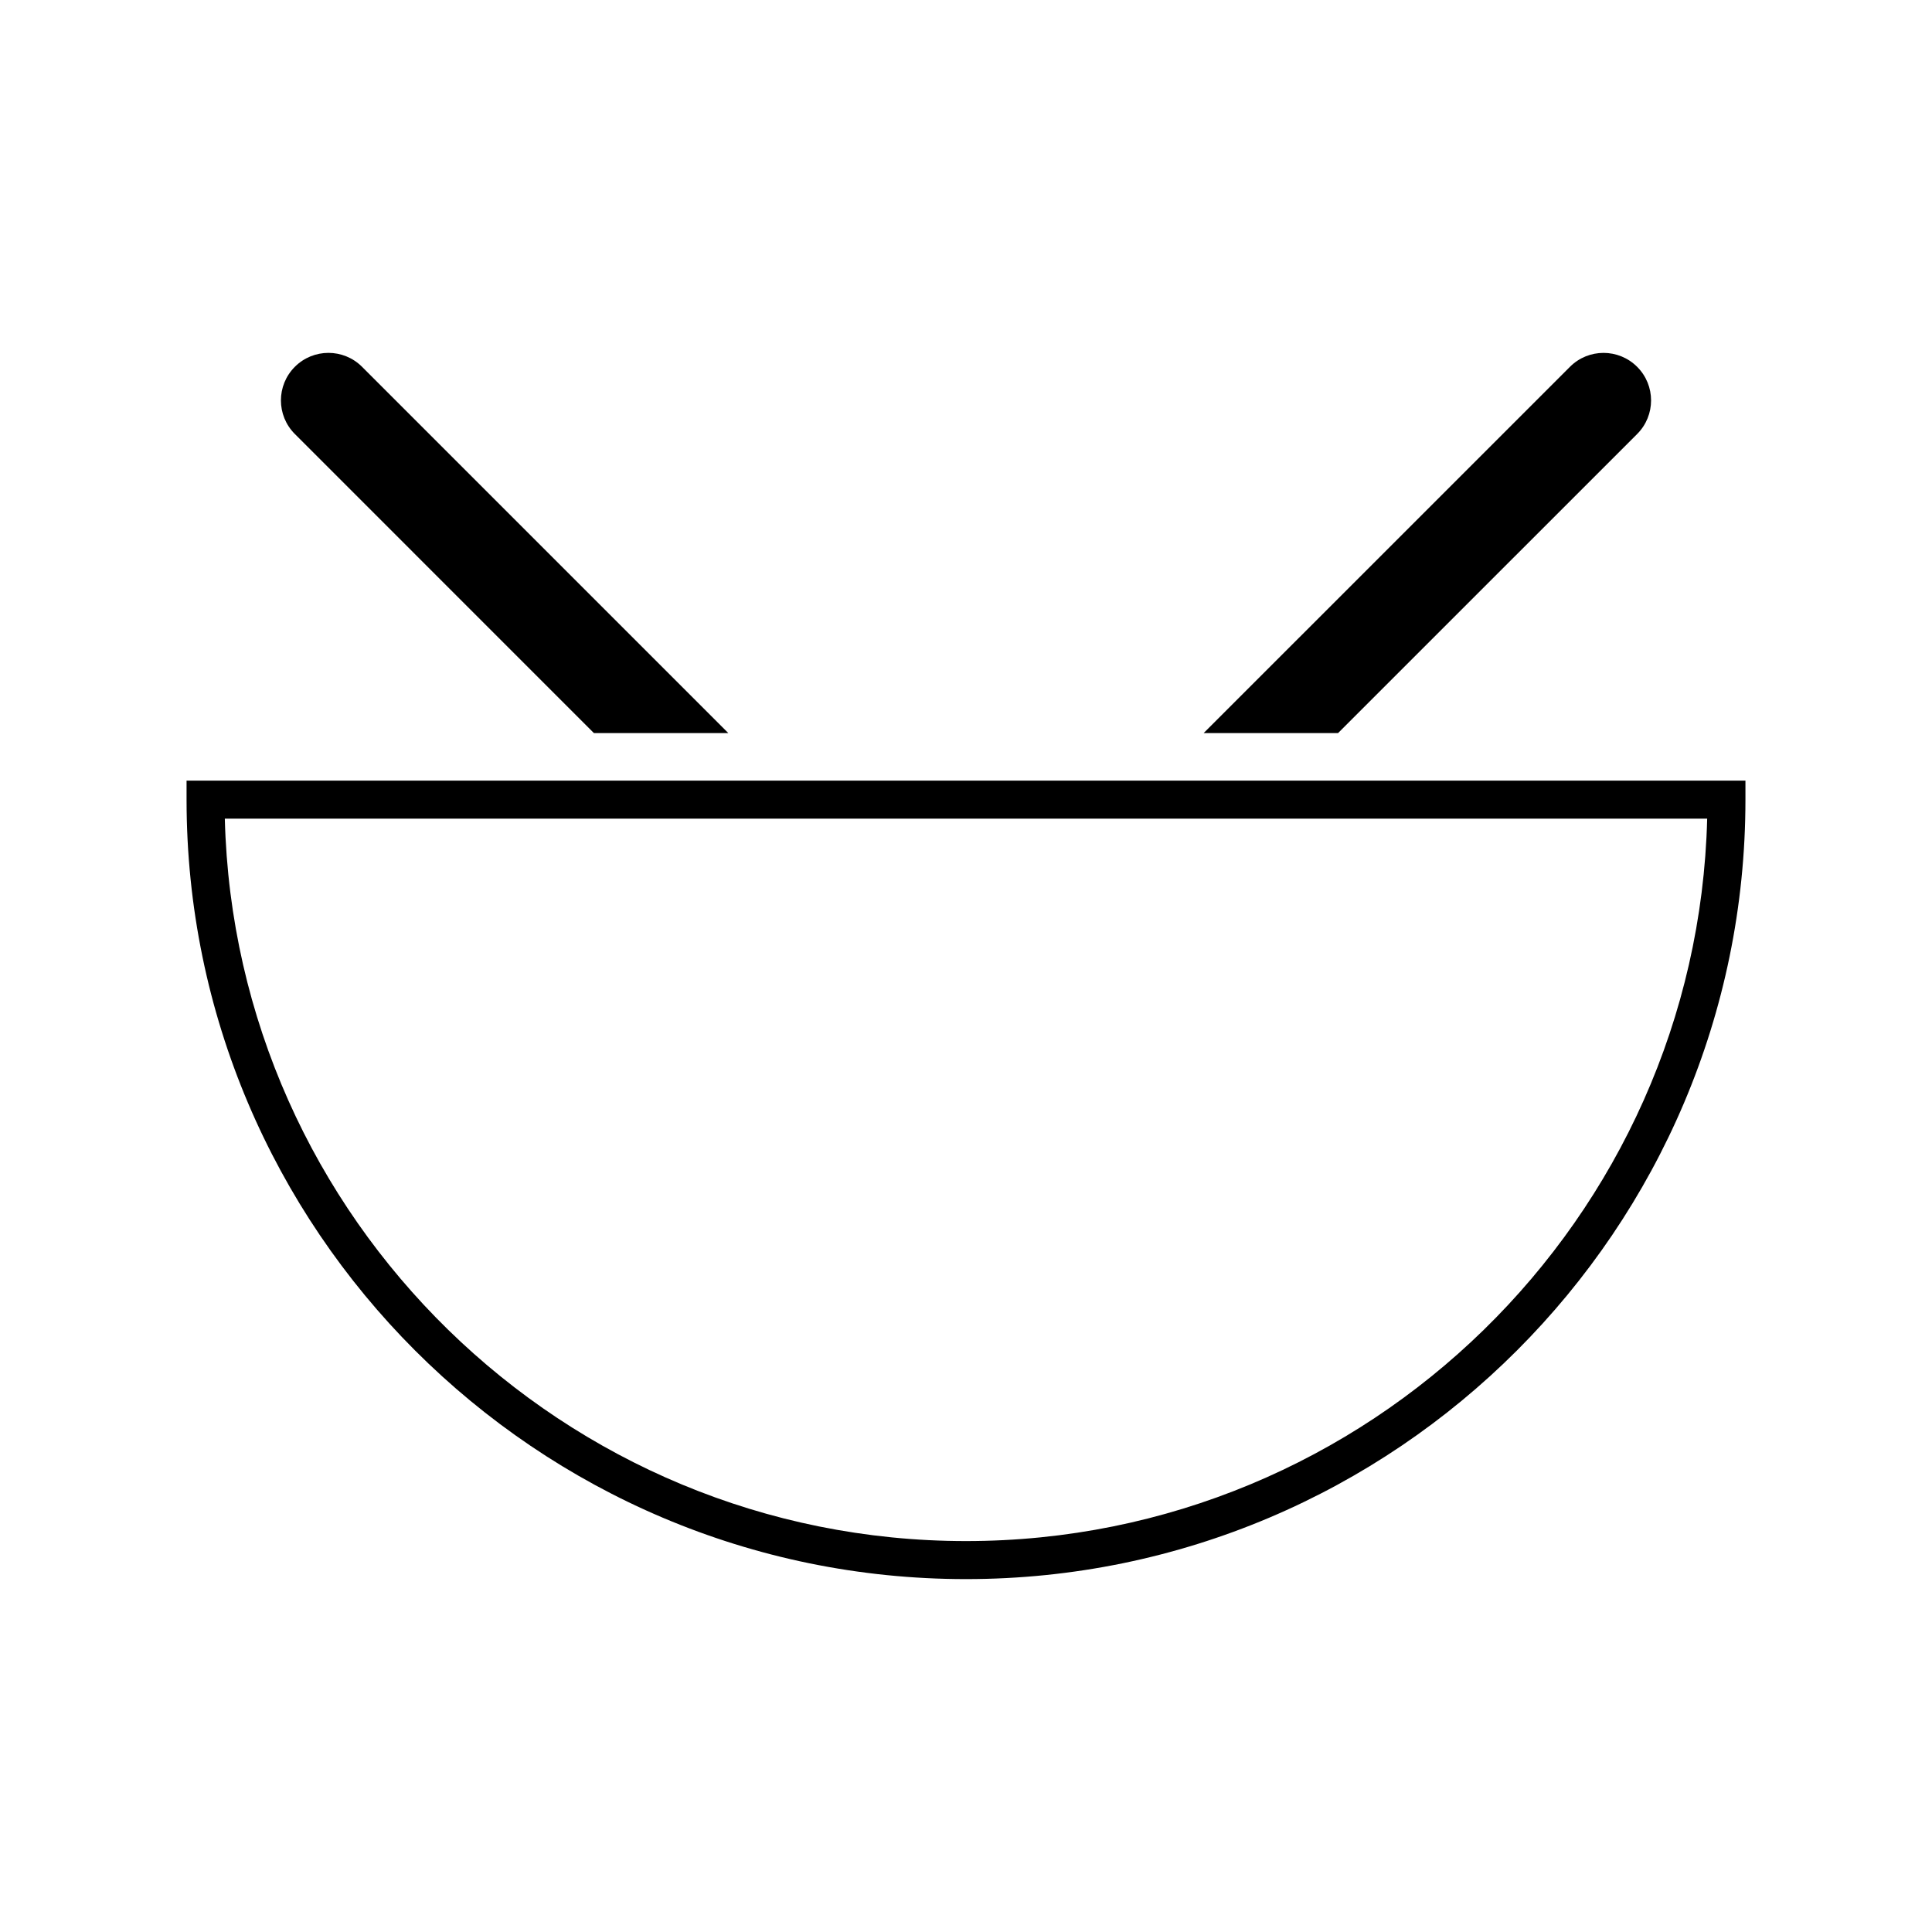
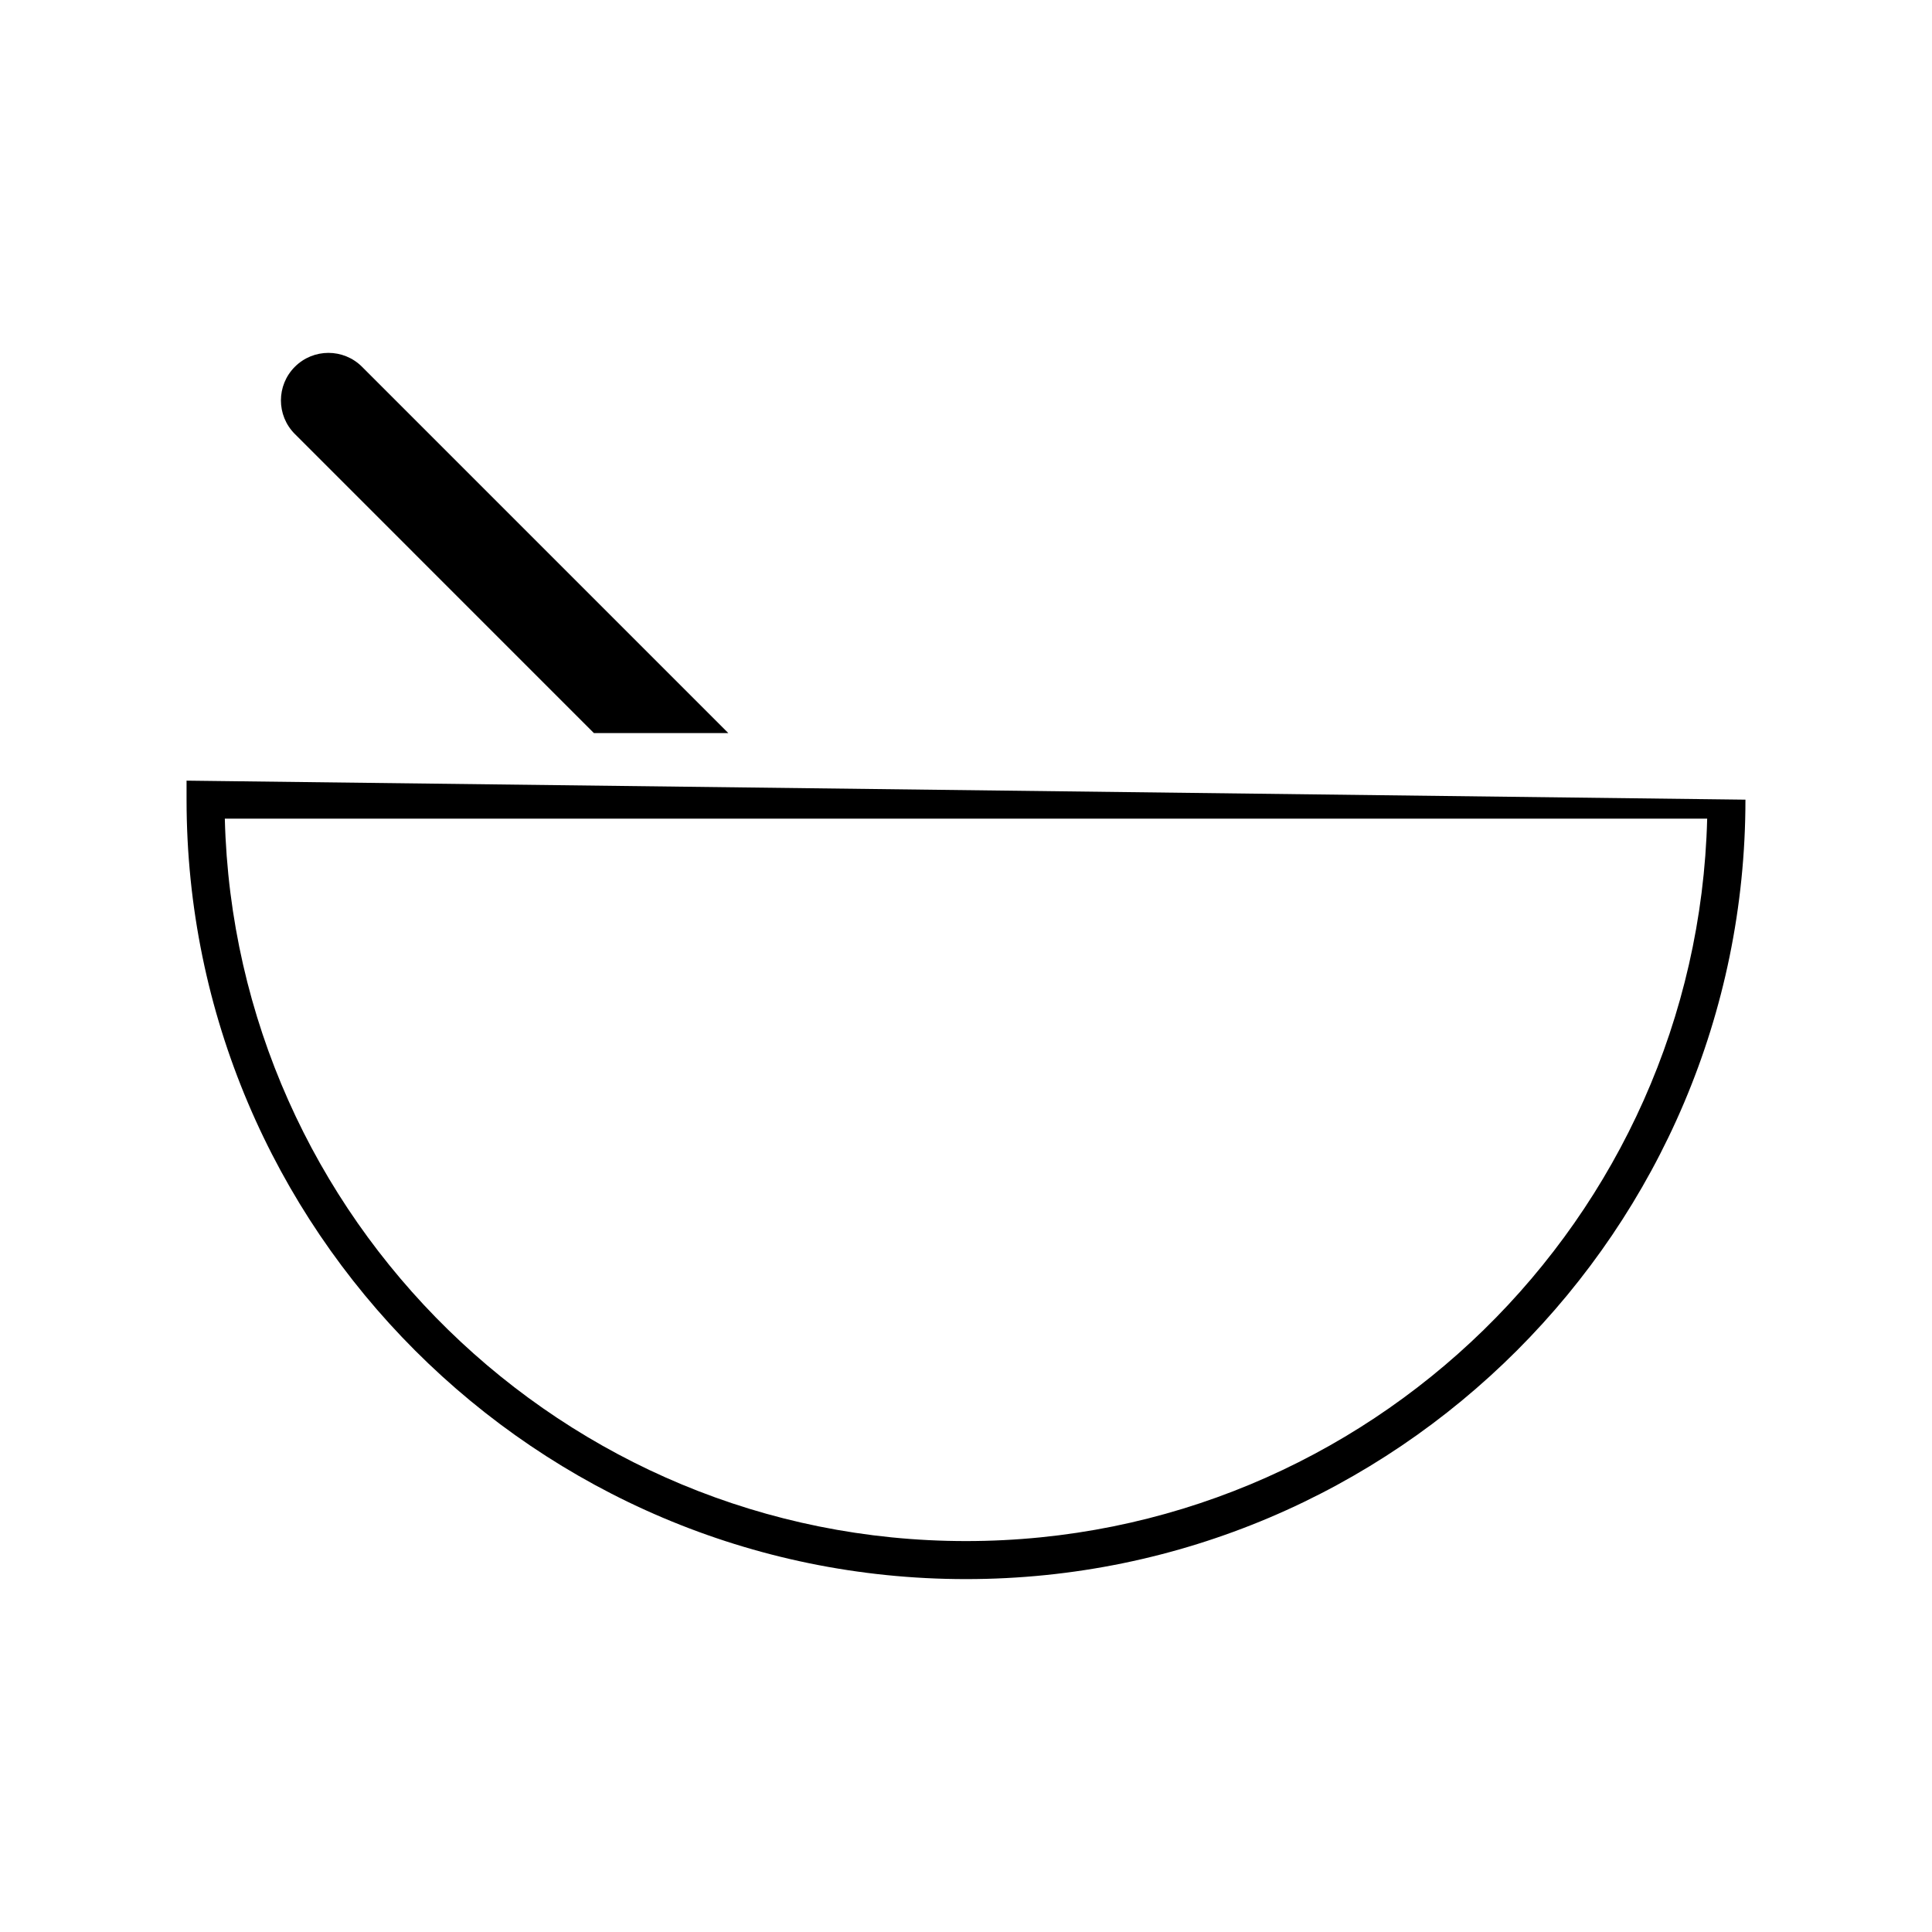
<svg xmlns="http://www.w3.org/2000/svg" fill="#000000" width="800px" height="800px" version="1.1" viewBox="144 144 512 512">
  <g>
-     <path d="m193.44 350.88v5.039c0 113.89 92.664 206.56 206.56 206.56 113.89 0 206.56-92.664 206.56-206.56v-5.039zm206.56 201.52c-106.66 0-193.74-85.422-196.42-191.45h392.84c-2.688 106.03-89.766 191.45-196.42 191.45z" />
+     <path d="m193.44 350.88v5.039c0 113.89 92.664 206.56 206.56 206.56 113.89 0 206.56-92.664 206.56-206.56zm206.56 201.52c-106.66 0-193.74-85.422-196.42-191.45h392.84c-2.688 106.03-89.766 191.45-196.42 191.45z" />
    <path d="m301.4 338.28h35.621l-97.074-97.074c-4.918-4.922-12.898-4.922-17.809 0-4.922 4.918-4.922 12.891 0 17.809z" />
-     <path d="m577.86 259.02c4.922-4.918 4.922-12.891 0-17.809-4.918-4.922-12.898-4.922-17.809 0l-97.074 97.066h35.621z" />
  </g>
</svg>